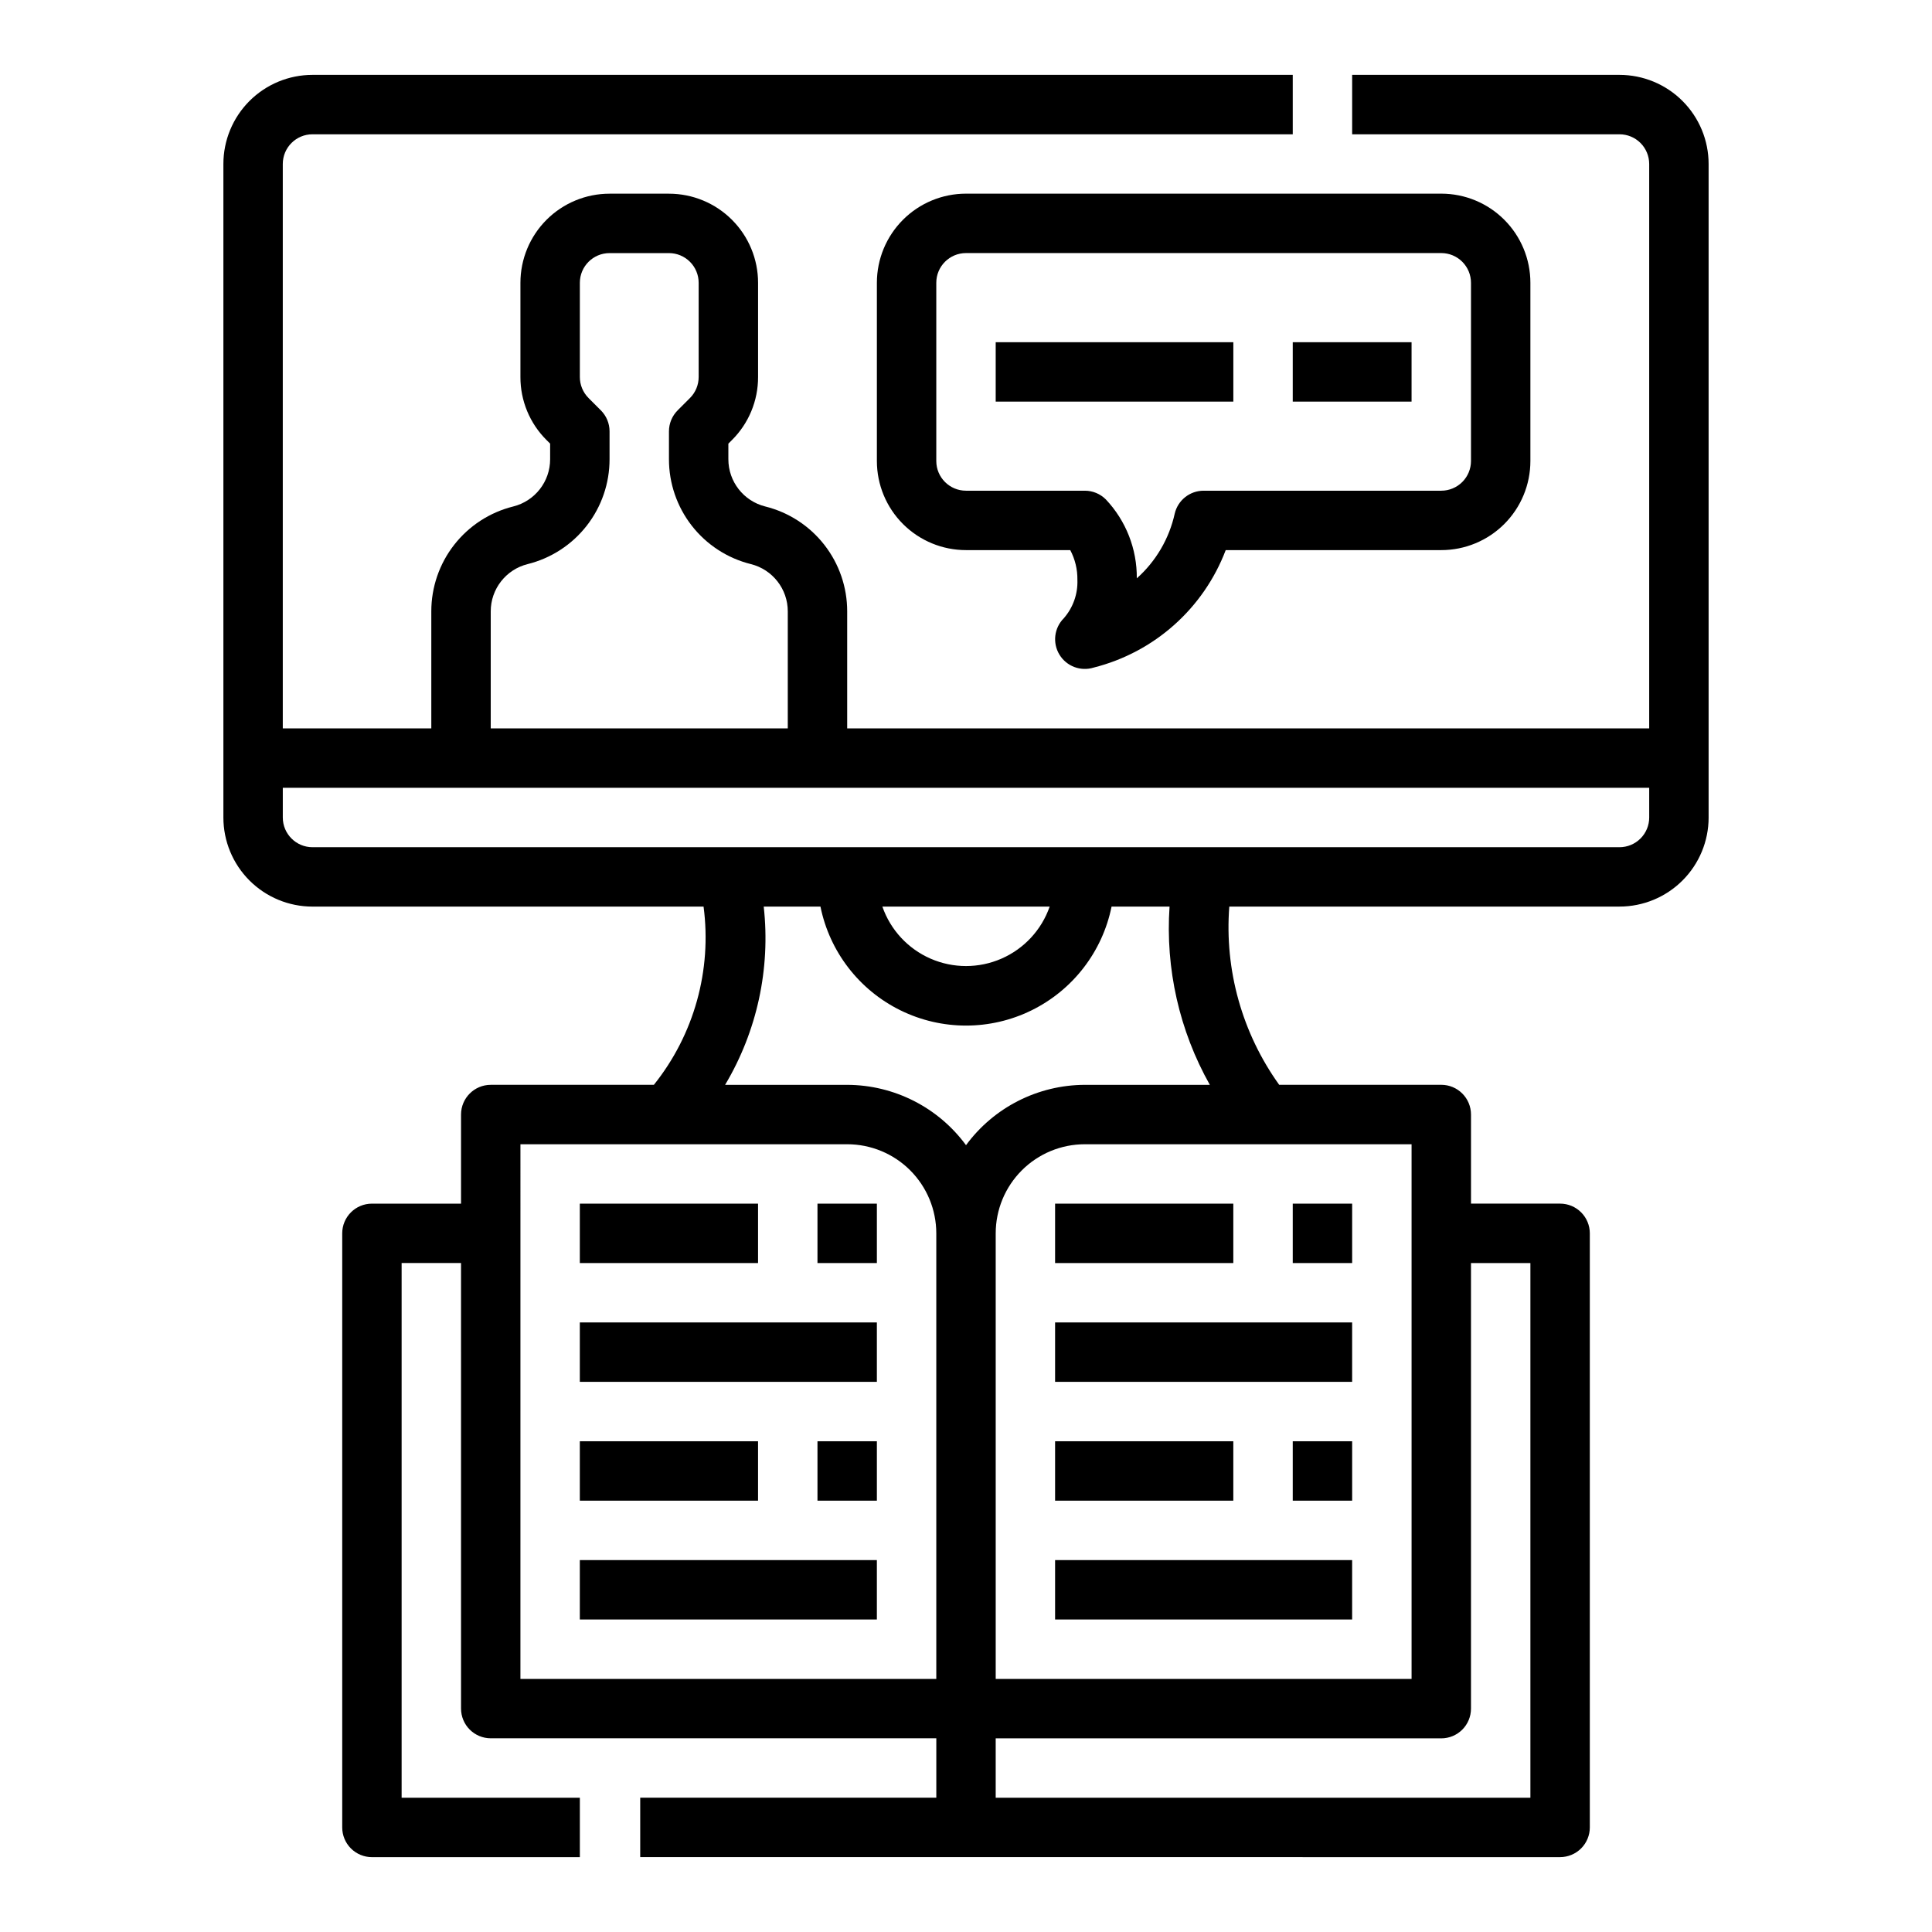
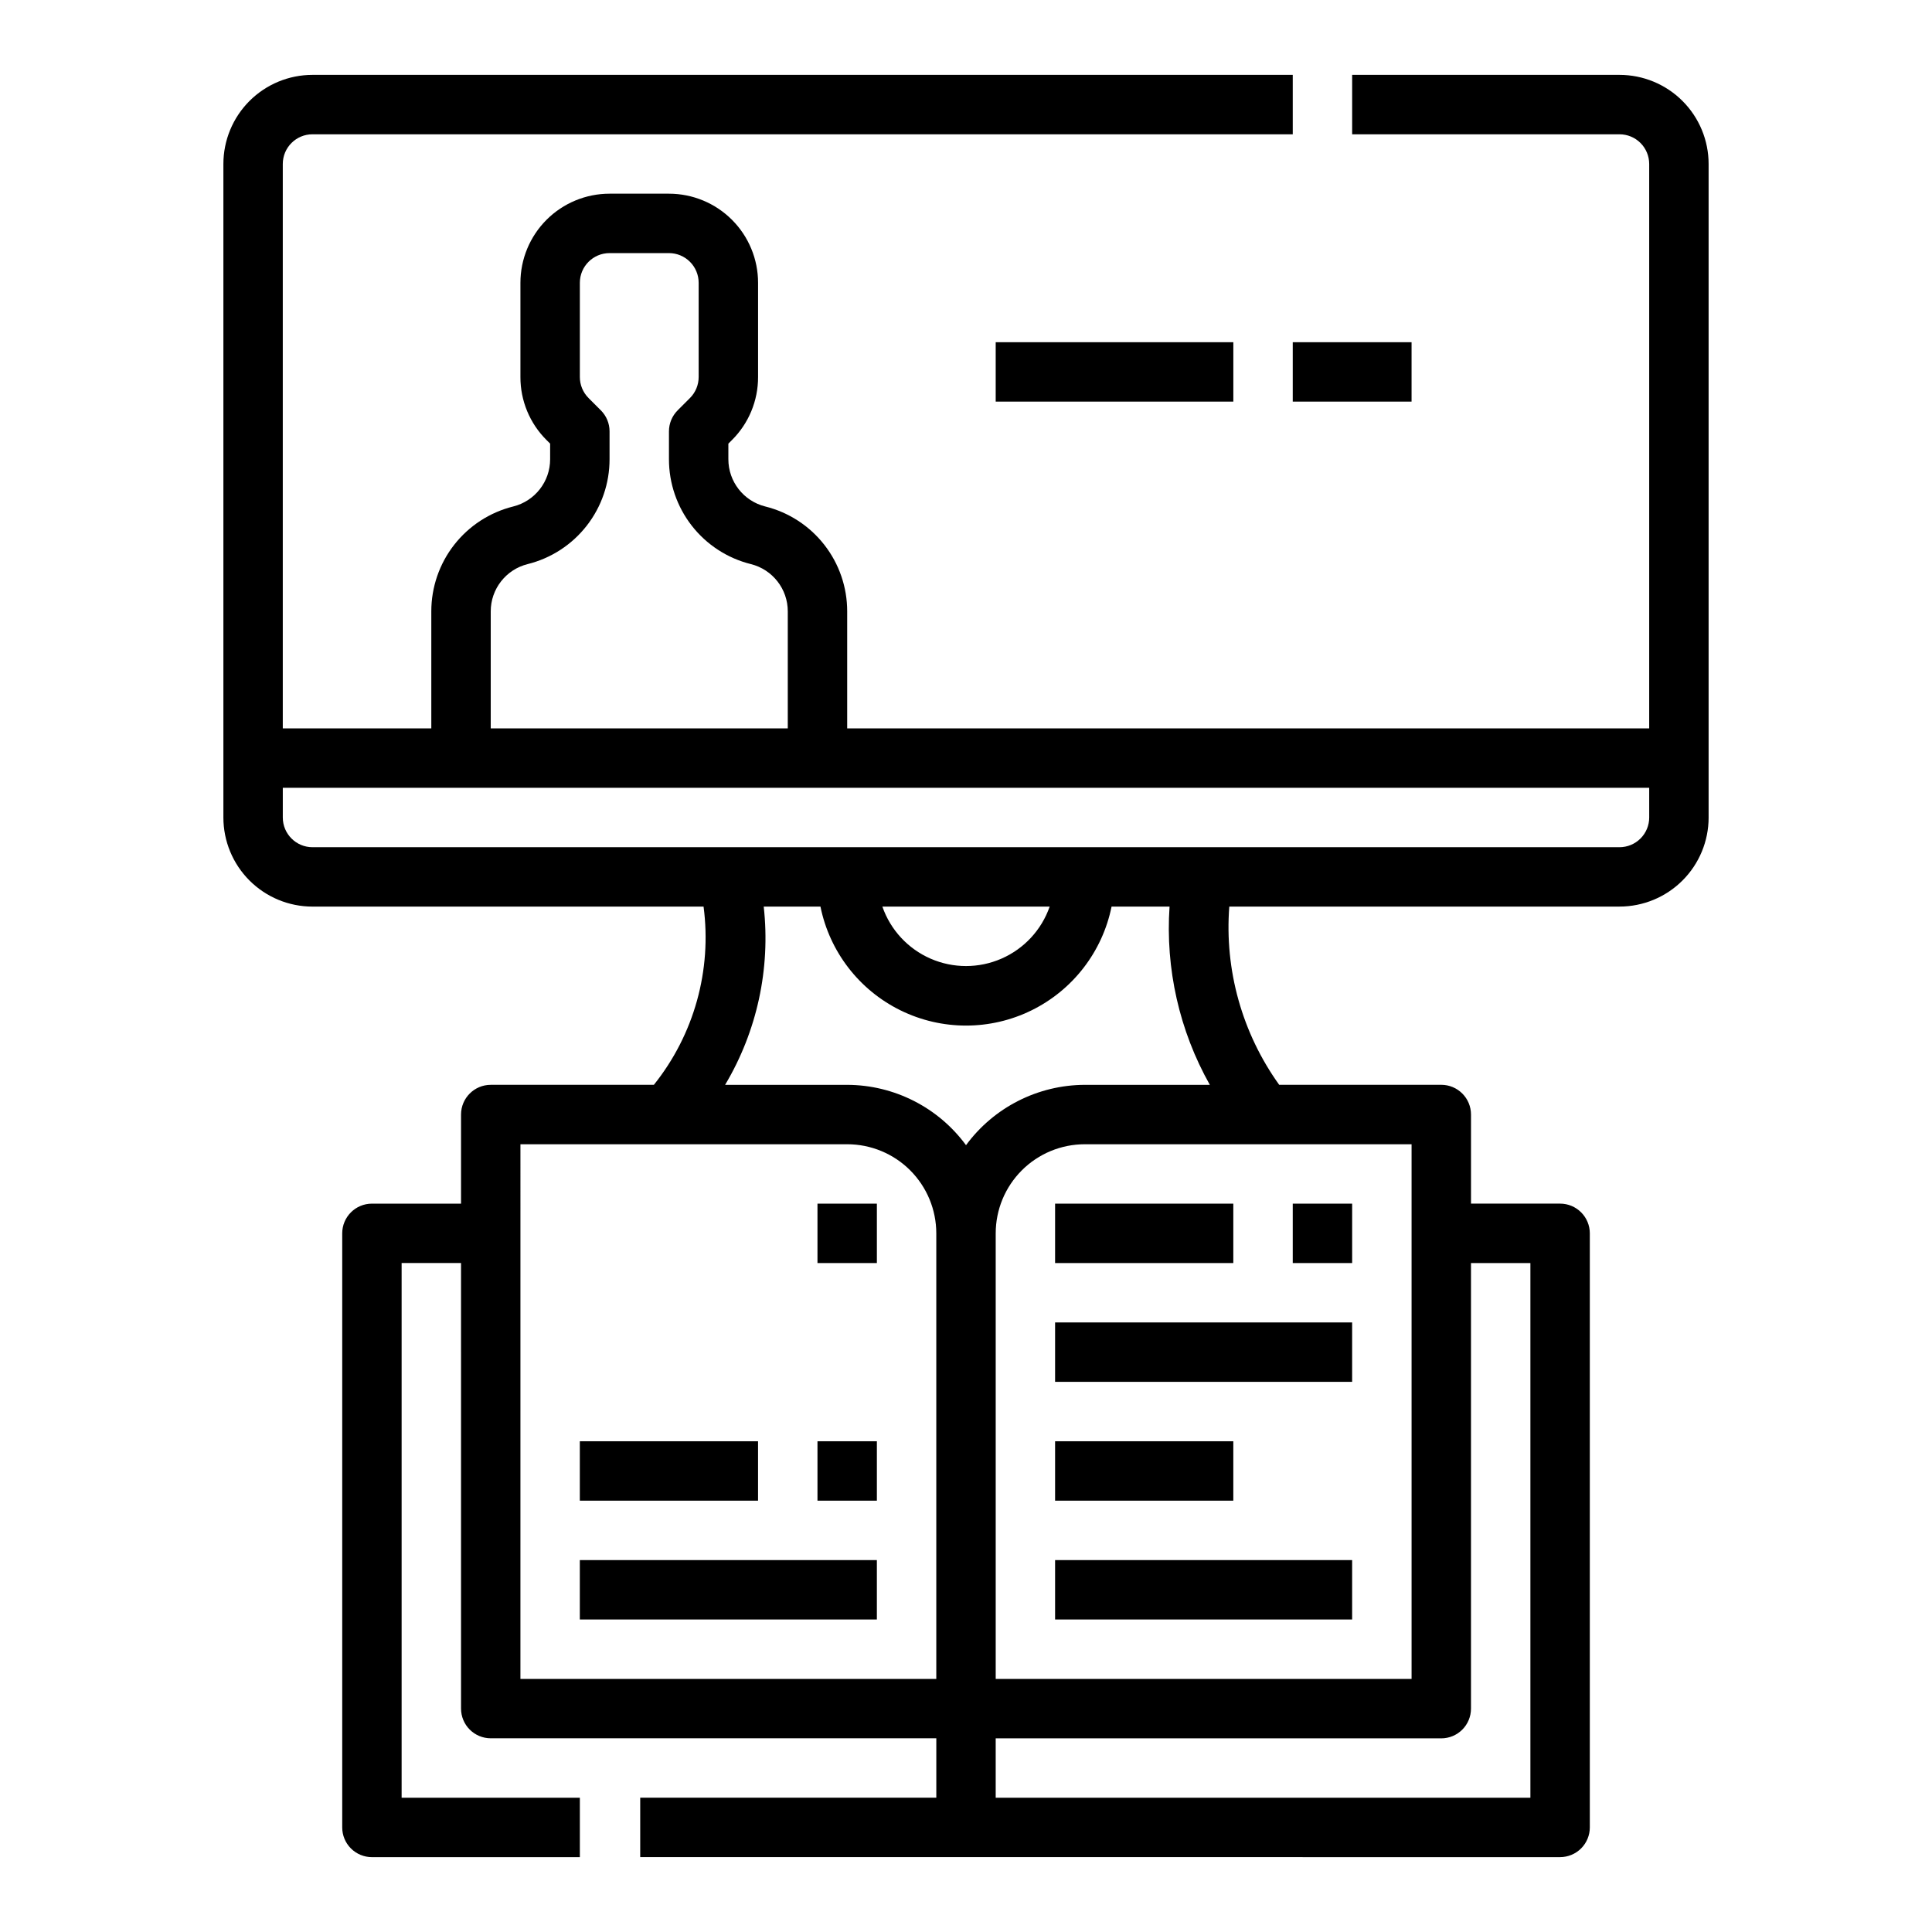
<svg xmlns="http://www.w3.org/2000/svg" fill="#000000" width="800px" height="800px" version="1.1" viewBox="144 144 512 512">
  <g>
    <path d="m596.8 360.64v-173.18c0-6.262-2.488-12.27-6.918-16.699-4.43-4.43-10.438-6.918-16.699-6.918h-70.848v15.746h70.848c2.086 0 4.09 0.828 5.566 2.305 1.477 1.477 2.305 3.481 2.305 5.566v149.57h-212.54v-31c0.008-6.394-2.125-12.605-6.059-17.645-3.934-5.039-9.441-8.617-15.645-10.16-5.754-1.434-9.793-6.602-9.785-12.531v-4.125l0.953-0.953c4.445-4.418 6.938-10.438 6.918-16.707v-24.961c0-6.262-2.488-12.27-6.918-16.699-4.43-4.43-10.434-6.918-16.699-6.918h-15.742c-6.266 0-12.27 2.488-16.699 6.918-4.43 4.43-6.918 10.438-6.918 16.699v24.961c-0.02 6.269 2.473 12.289 6.918 16.707l0.953 0.953v4.125c0.008 5.93-4.031 11.098-9.785 12.531-6.203 1.543-11.711 5.121-15.645 10.16-3.934 5.039-6.066 11.25-6.059 17.645v31h-39.359v-149.57c0-4.348 3.523-7.871 7.871-7.871h259.78v-15.746h-259.78c-6.262 0-12.27 2.488-16.699 6.918-4.426 4.43-6.914 10.438-6.914 16.699v173.18c0 6.266 2.488 12.273 6.914 16.699 4.43 4.43 10.438 6.918 16.699 6.918h103.64c2.234 16.883-2.523 33.945-13.172 47.234h-43.23c-4.348 0-7.871 3.523-7.871 7.871v23.617h-23.617c-4.348 0-7.871 3.523-7.871 7.871v157.44c0 2.086 0.828 4.09 2.305 5.566 1.477 1.473 3.477 2.305 5.566 2.305h55.105v-15.746h-47.234v-141.7h15.742l0.004 118.08c0 2.086 0.828 4.09 2.305 5.566 1.477 1.473 3.477 2.305 5.566 2.305h118.08v15.742h-78.469v15.742l243.78 0.004c2.09 0 4.09-0.832 5.566-2.305 1.477-1.477 2.309-3.481 2.309-5.566v-157.44c0-2.09-0.832-4.09-2.309-5.566-1.477-1.477-3.477-2.305-5.566-2.305h-23.613v-23.617c0-2.09-0.832-4.09-2.309-5.566-1.477-1.477-3.477-2.305-5.566-2.305h-42.957c-9.828-13.699-14.512-30.426-13.223-47.234h103.41c6.262 0 12.27-2.488 16.699-6.918 4.43-4.426 6.918-10.434 6.918-16.699zm-322.75-54.613c-0.008-5.93 4.031-11.102 9.785-12.535 6.203-1.543 11.711-5.121 15.645-10.16 3.934-5.039 6.066-11.25 6.059-17.641v-7.387c0-2.086-0.832-4.09-2.309-5.562l-3.258-3.258v-0.004c-1.477-1.477-2.309-3.481-2.305-5.574v-24.961c0-4.348 3.523-7.871 7.871-7.871h15.742c2.09 0 4.09 0.828 5.566 2.305s2.305 3.481 2.305 5.566v24.961c0.004 2.094-0.828 4.098-2.305 5.574l-3.258 3.258v0.004c-1.477 1.473-2.309 3.477-2.309 5.562v7.387c-0.008 6.391 2.125 12.602 6.059 17.641 3.934 5.039 9.441 8.617 15.645 10.16 5.754 1.434 9.793 6.606 9.785 12.535v31h-78.719zm7.871 141.21h86.594c6.262 0 12.27 2.488 16.699 6.918 4.426 4.43 6.914 10.434 6.914 16.699v118.08h-110.21zm267.65 31.488v141.7h-141.7v-15.742h118.08c2.09 0 4.09-0.832 5.566-2.305 1.477-1.477 2.309-3.481 2.309-5.566v-118.08zm-31.488 110.21h-110.21v-118.08c0-6.266 2.488-12.27 6.918-16.699 4.426-4.43 10.434-6.918 16.699-6.918h86.59zm-53.465-157.44h-33.125c-12.438 0.035-24.121 5.965-31.488 15.988-7.367-10.023-19.051-15.953-31.488-15.988h-32.355c8.469-14.211 12.062-30.797 10.234-47.234h15.035c2.426 11.957 10.262 22.109 21.211 27.492 10.949 5.383 23.773 5.383 34.723 0 10.949-5.383 18.785-15.535 21.211-27.492h15.367c-1.121 16.449 2.59 32.867 10.676 47.234zm-86.781-47.234h44.336c-2.152 6.176-6.781 11.172-12.773 13.789-5.992 2.617-12.801 2.617-18.793 0-5.992-2.617-10.621-7.613-12.77-13.789zm203.22-23.617c0 2.09-0.828 4.09-2.305 5.566s-3.481 2.309-5.566 2.309h-346.37c-4.348 0-7.871-3.527-7.871-7.875v-7.871h362.11z" />
    <path d="m423.61 462.98h47.23v15.742h-47.23z" />
    <path d="m486.59 462.98h15.742v15.742h-15.742z" />
    <path d="m423.61 494.46h78.719v15.742h-78.719z" />
    <path d="m423.61 525.95h47.23v15.742h-47.23z" />
-     <path d="m486.59 525.95h15.742v15.742h-15.742z" />
    <path d="m423.61 557.44h78.719v15.742h-78.719z" />
-     <path d="m297.66 462.98h47.23v15.742h-47.23z" />
    <path d="m407.87 234.69h62.977v15.742h-62.977z" />
    <path d="m360.64 462.98h15.742v15.742h-15.742z" />
    <path d="m486.59 234.69h31.488v15.742h-31.488z" />
-     <path d="m297.66 494.46h78.719v15.742h-78.719z" />
+     <path d="m297.66 494.46h78.719h-78.719z" />
    <path d="m297.66 525.95h47.23v15.742h-47.23z" />
    <path d="m360.64 525.95h15.742v15.742h-15.742z" />
    <path d="m297.66 557.44h78.719v15.742h-78.719z" />
-     <path d="m424.76 317.48c1.875 3.098 5.625 4.516 9.082 3.434 16.047-4.043 29.105-15.66 34.984-31.129h57.125c6.266 0 12.273-2.488 16.699-6.914 4.43-4.43 6.918-10.438 6.918-16.699v-47.234c0-6.262-2.488-12.27-6.918-16.699-4.426-4.43-10.434-6.918-16.699-6.918h-125.95c-6.266 0-12.273 2.488-16.699 6.918-4.43 4.43-6.918 10.438-6.918 16.699v47.234c0 6.262 2.488 12.27 6.918 16.699 4.426 4.426 10.434 6.914 16.699 6.914h27.629c1.281 2.426 1.934 5.133 1.891 7.875 0.145 3.727-1.145 7.367-3.598 10.176-2.562 2.562-3.043 6.543-1.164 9.645zm-24.758-43.438c-4.348 0-7.875-3.523-7.875-7.871v-47.234c0-4.348 3.527-7.871 7.875-7.871h125.95c2.09 0 4.09 0.828 5.566 2.305s2.309 3.481 2.309 5.566v47.234c0 2.086-0.832 4.09-2.309 5.566-1.477 1.473-3.477 2.305-5.566 2.305h-62.973c-3.648 0-6.816 2.5-7.66 6.047-1.461 6.641-4.977 12.652-10.055 17.176 0.07-7.773-2.871-15.27-8.211-20.918-1.473-1.477-3.477-2.305-5.562-2.305z" />
  </g>
</svg>